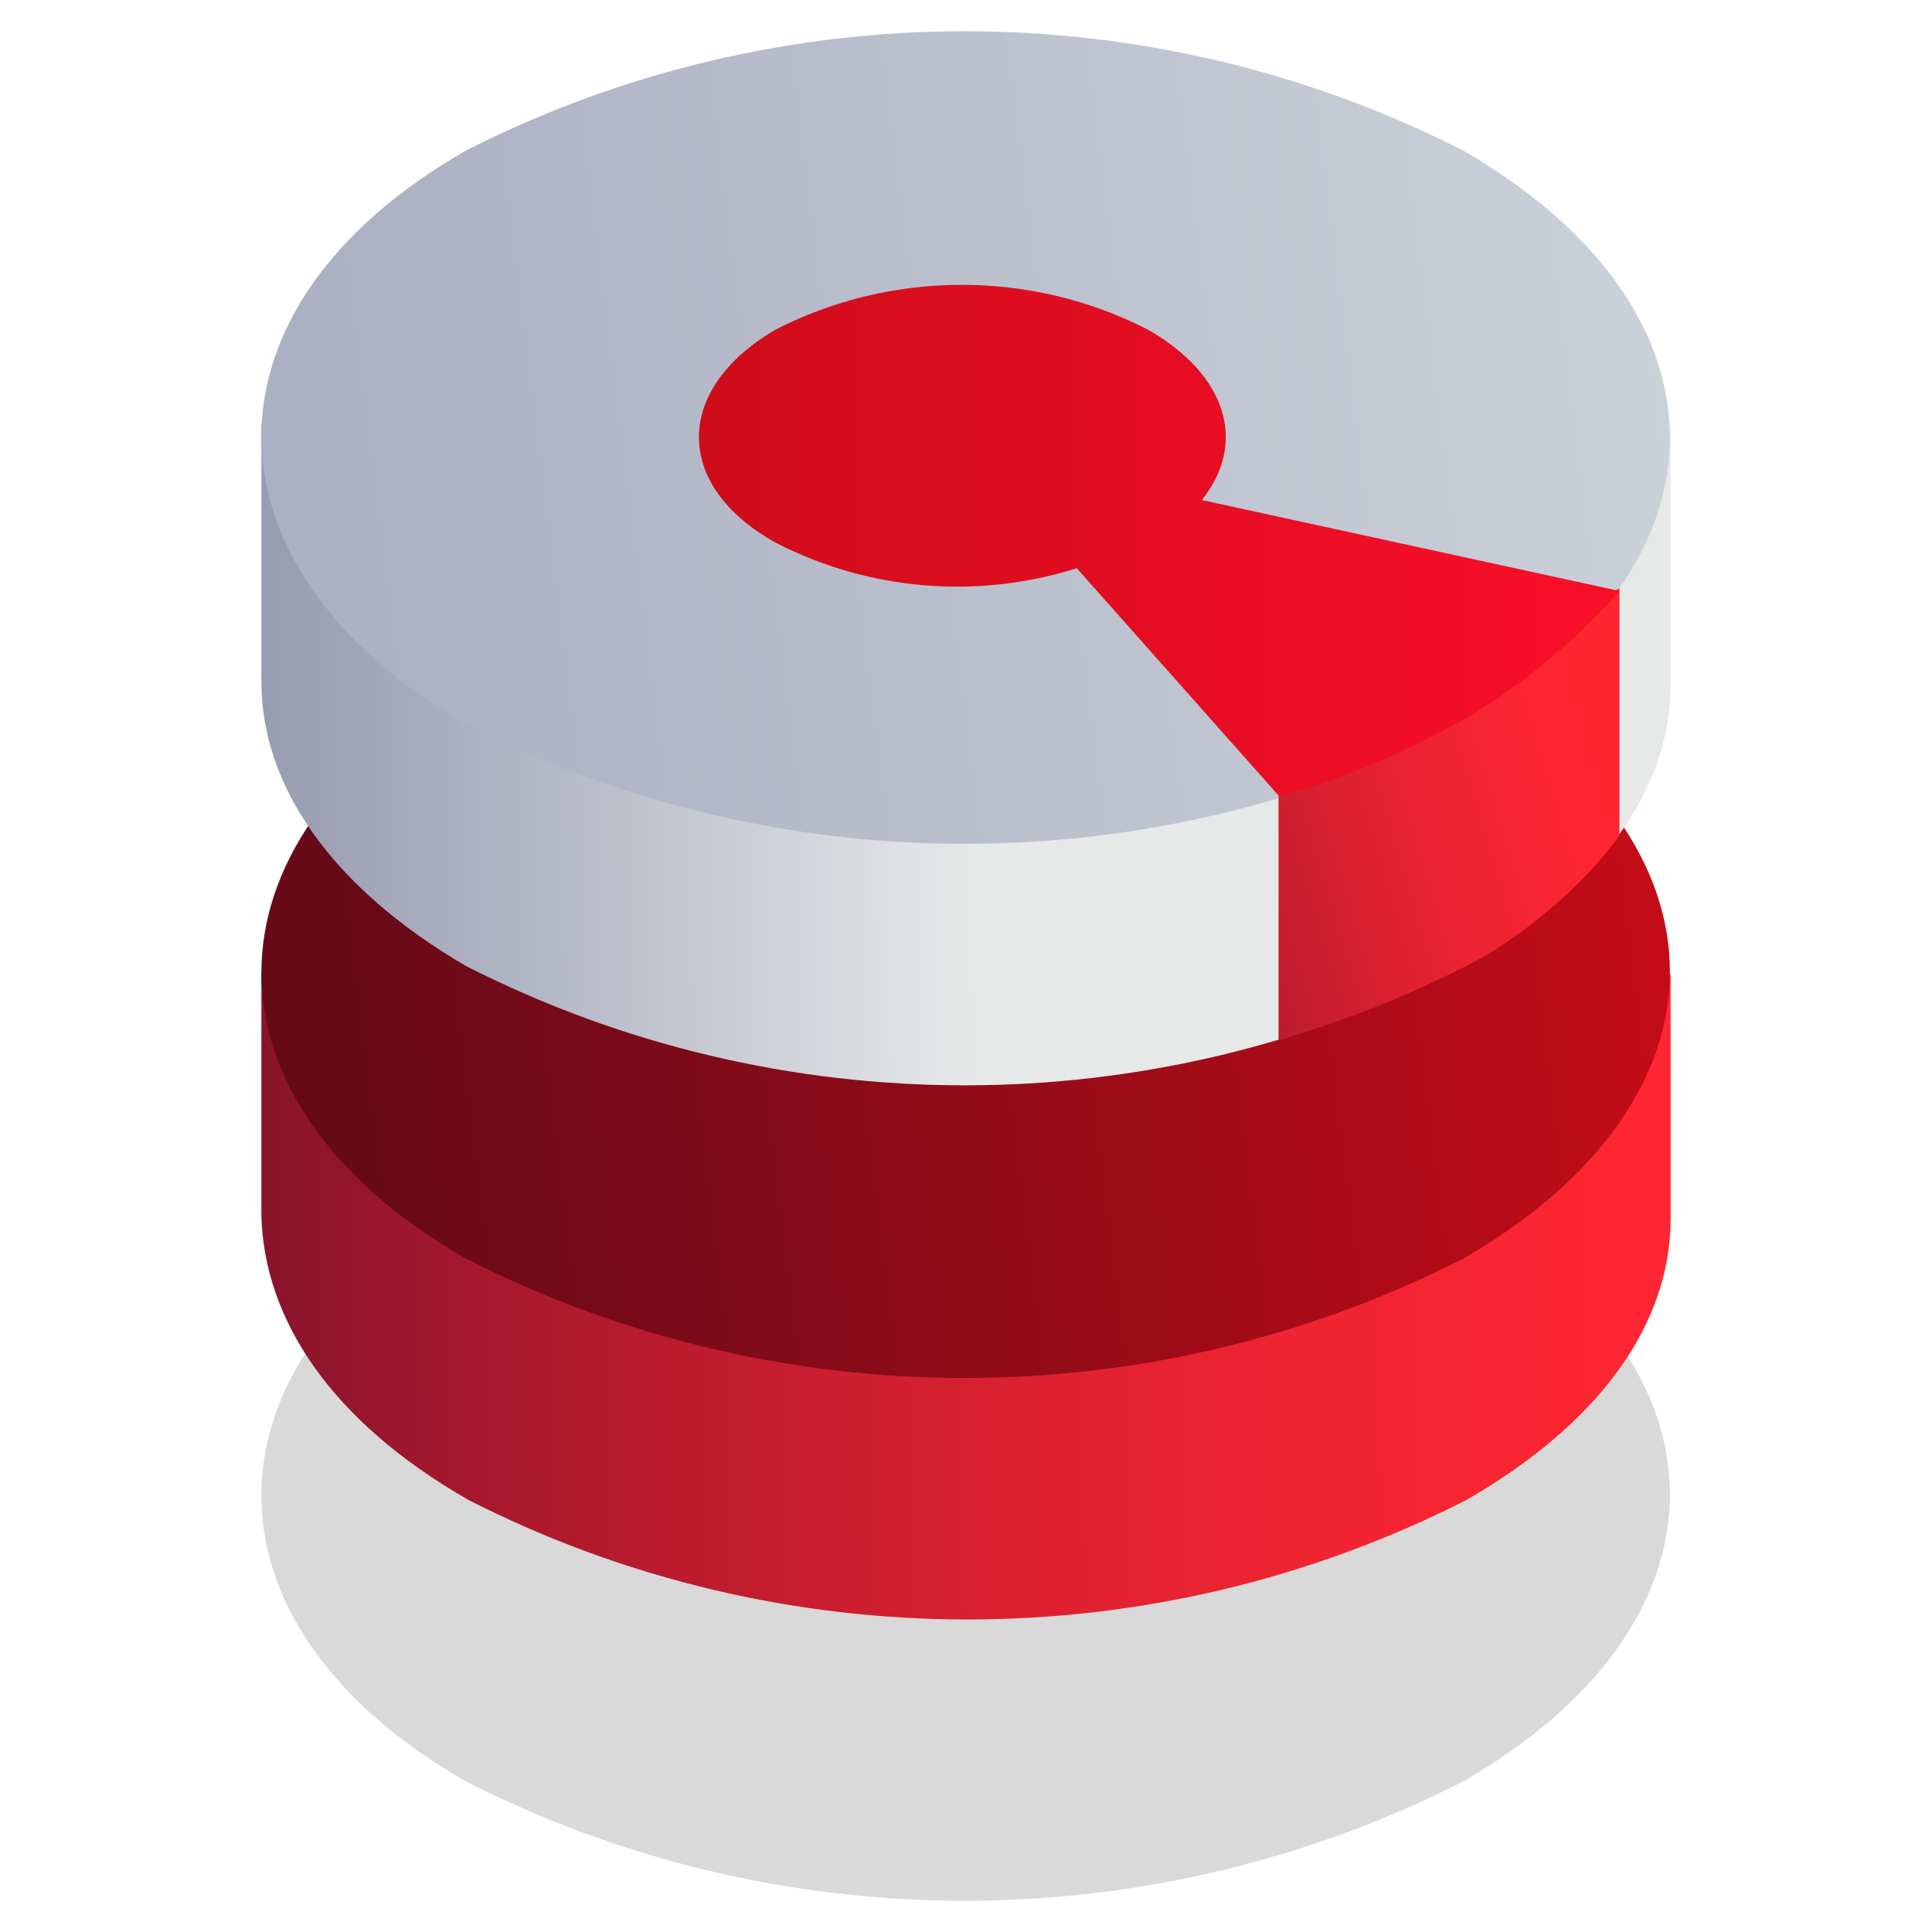
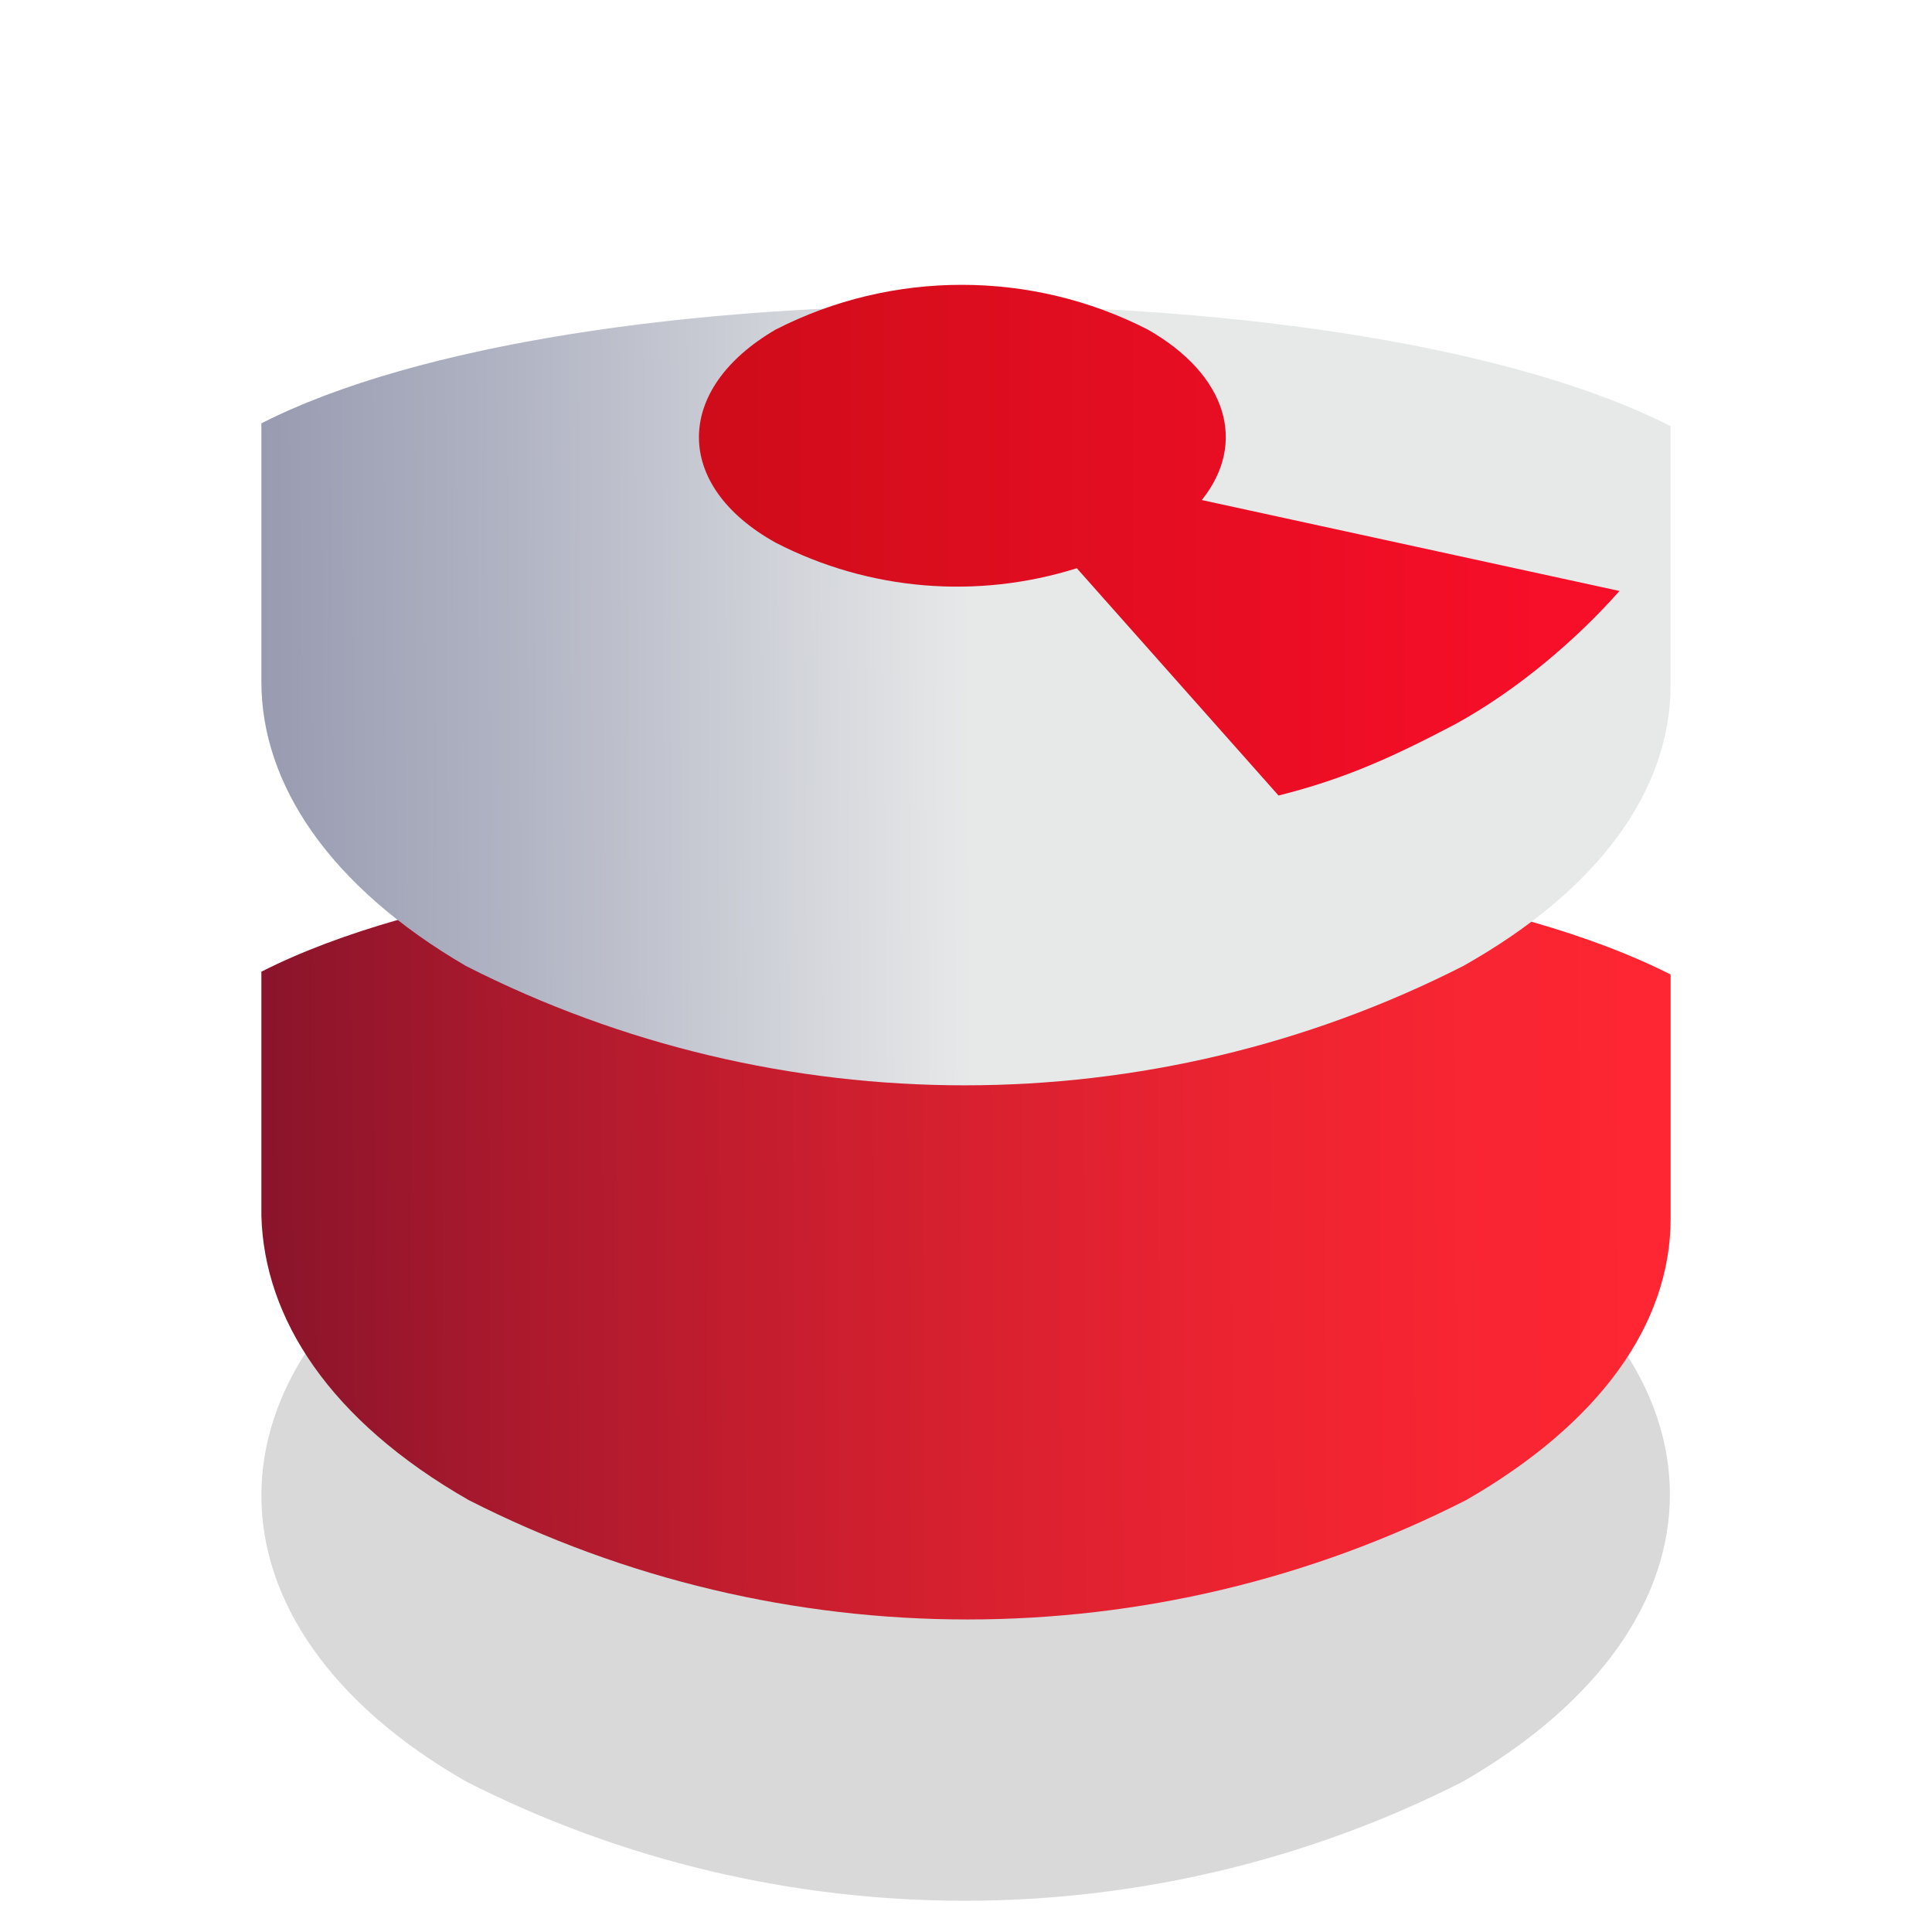
<svg xmlns="http://www.w3.org/2000/svg" version="1.1" id="Warstwa_1" x="0px" y="0px" viewBox="0 0 68 68" style="enable-background:new 0 0 68 68;" xml:space="preserve">
  <style type="text/css">
	.st0{opacity:0.15;fill-rule:evenodd;clip-rule:evenodd;fill:url(#Elipsa_820_1_);enable-background:new    ;}
	.st1{fill-rule:evenodd;clip-rule:evenodd;fill:url(#Elipsa_820-2_1_);}
	.st2{fill-rule:evenodd;clip-rule:evenodd;fill:url(#Elipsa_820-3_1_);}
	.st3{fill-rule:evenodd;clip-rule:evenodd;fill:url(#Elipsa_820-4_1_);}
	.st4{fill-rule:evenodd;clip-rule:evenodd;fill:url(#Elipsa_820-5_1_);}
	.st5{fill:url(#SVGID_1_);}
	.st6{fill:url(#SVGID_2_);}
</style>
  <g id="features">
    <linearGradient id="Elipsa_820_1_" gradientUnits="userSpaceOnUse" x1="61.759" y1="0.885" x2="12.486" y2="-5.29" gradientTransform="matrix(1 0 0 -1 0 50)">
      <stop offset="0" style="stop-color:#000000" />
      <stop offset="1" style="stop-color:#000000" />
    </linearGradient>
    <path id="Elipsa_820" class="st0" d="M16.4,42.5c11-5.6,24.1-5.6,35.1,0c9.7,5.6,9.7,14.6,0,20.2c-11,5.6-24.1,5.6-35.1,0   C6.8,57.2,6.8,48.1,16.4,42.5z" />
    <linearGradient id="Elipsa_820-2_1_" gradientUnits="userSpaceOnUse" x1="60.307" y1="6.641" x2="-1.748" y2="6.253" gradientTransform="matrix(1 0 0 -1 0 50)">
      <stop offset="0" style="stop-color:#FF2632" />
      <stop offset="0.13" style="stop-color:#F92532" />
      <stop offset="0.29" style="stop-color:#EA2331" />
      <stop offset="0.48" style="stop-color:#CF1F2F" />
      <stop offset="0.68" style="stop-color:#AB192D" />
      <stop offset="0.88" style="stop-color:#7C122A" />
      <stop offset="0.99" style="stop-color:#630E28" />
    </linearGradient>
    <path id="Elipsa_820-2" class="st1" d="M9.2,34.2c11-5.6,38.6-5.5,49.6,0.1c0,4.5,0,4.9,0,8.6s-2.5,7.2-7.2,9.9   c-11,5.6-24.1,5.6-35.1,0c-4.9-2.8-7.2-6.4-7.3-10C9.2,39.2,9.2,39.7,9.2,34.2z" />
    <linearGradient id="Elipsa_820-3_1_" gradientUnits="userSpaceOnUse" x1="61.763" y1="19.286" x2="12.49" y2="13.11" gradientTransform="matrix(1 0 0 -1 0 50)">
      <stop offset="0" style="stop-color:#CB0C18" />
      <stop offset="1" style="stop-color:#670A18" />
    </linearGradient>
-     <path id="Elipsa_820-3" class="st2" d="M16.4,24.1c11-5.6,24.1-5.6,35.1,0c9.7,5.6,9.7,14.6,0,20.2c-11,5.6-24.1,5.6-35.1,0   C6.8,38.8,6.8,29.7,16.4,24.1z" />
    <linearGradient id="Elipsa_820-4_1_" gradientUnits="userSpaceOnUse" x1="60.308" y1="25.686" x2="-1.748" y2="25.309" gradientTransform="matrix(1 0 0 -1 0 50)">
      <stop offset="0.42" style="stop-color:#E7E9E9" />
      <stop offset="0.68" style="stop-color:#B1B4C3" />
      <stop offset="0.88" style="stop-color:#8F92AA" />
      <stop offset="0.99" style="stop-color:#8285A1" />
    </linearGradient>
    <path id="Elipsa_820-4" class="st3" d="M9.2,14.9c11-5.6,38.6-5.5,49.6,0.1c0,4.5,0,5.4,0,9.1s-2.5,7.2-7.3,9.9   c-11,5.6-24.1,5.6-35.1,0c-4.8-2.8-7.2-6.4-7.2-10C9.2,20.4,9.2,20.4,9.2,14.9z" />
    <linearGradient id="Elipsa_820-5_1_" gradientUnits="userSpaceOnUse" x1="61.769" y1="38.087" x2="12.496" y2="31.911" gradientTransform="matrix(1 0 0 -1 0 50)">
      <stop offset="0" style="stop-color:#CDD3DB" />
      <stop offset="1" style="stop-color:#ACB0C2" />
    </linearGradient>
-     <path id="Elipsa_820-5" class="st4" d="M16.4,5.3c11-5.6,24.1-5.6,35.1,0c9.7,5.6,9.7,14.6,0,20.2c-11,5.6-24.1,5.6-35.1,0   C6.8,19.9,6.8,10.8,16.4,5.3z" />
    <linearGradient id="SVGID_1_" gradientUnits="userSpaceOnUse" x1="56.166" y1="22.892" x2="34.426" y2="16.4" gradientTransform="matrix(1 0 0 -1 0 50)">
      <stop offset="0" style="stop-color:#FF2632" />
      <stop offset="0.13" style="stop-color:#F92532" />
      <stop offset="0.29" style="stop-color:#EA2331" />
      <stop offset="0.48" style="stop-color:#CF1F2F" />
      <stop offset="0.68" style="stop-color:#AB192D" />
      <stop offset="0.88" style="stop-color:#7C122A" />
      <stop offset="0.99" style="stop-color:#630E28" />
    </linearGradient>
-     <path class="st5" d="M45,27.9v8.7c2.4-0.7,4.2-1.4,6.4-2.5c2.1-1,4.4-3,5.6-4.7v-8.7L45,27.9z" />
    <linearGradient id="SVGID_2_" gradientUnits="userSpaceOnUse" x1="21.947" y1="30.988" x2="54.202" y2="30.988" gradientTransform="matrix(1 0 0 -1 0 50)">
      <stop offset="0" style="stop-color:#CB0C18" />
      <stop offset="1" style="stop-color:#F70E28" />
    </linearGradient>
    <path class="st6" d="M57,20.8l-14.7-3.2c1.6-2,0.9-4.4-1.9-6c-4.1-2.1-9-2.1-13.1,0c-3.6,2.1-3.6,5.5,0,7.5c3.3,1.7,7.1,2,10.6,0.9   l7.1,8c2.4-0.6,4.1-1.4,6.2-2.5C53.4,24.3,55.5,22.5,57,20.8z" />
  </g>
</svg>